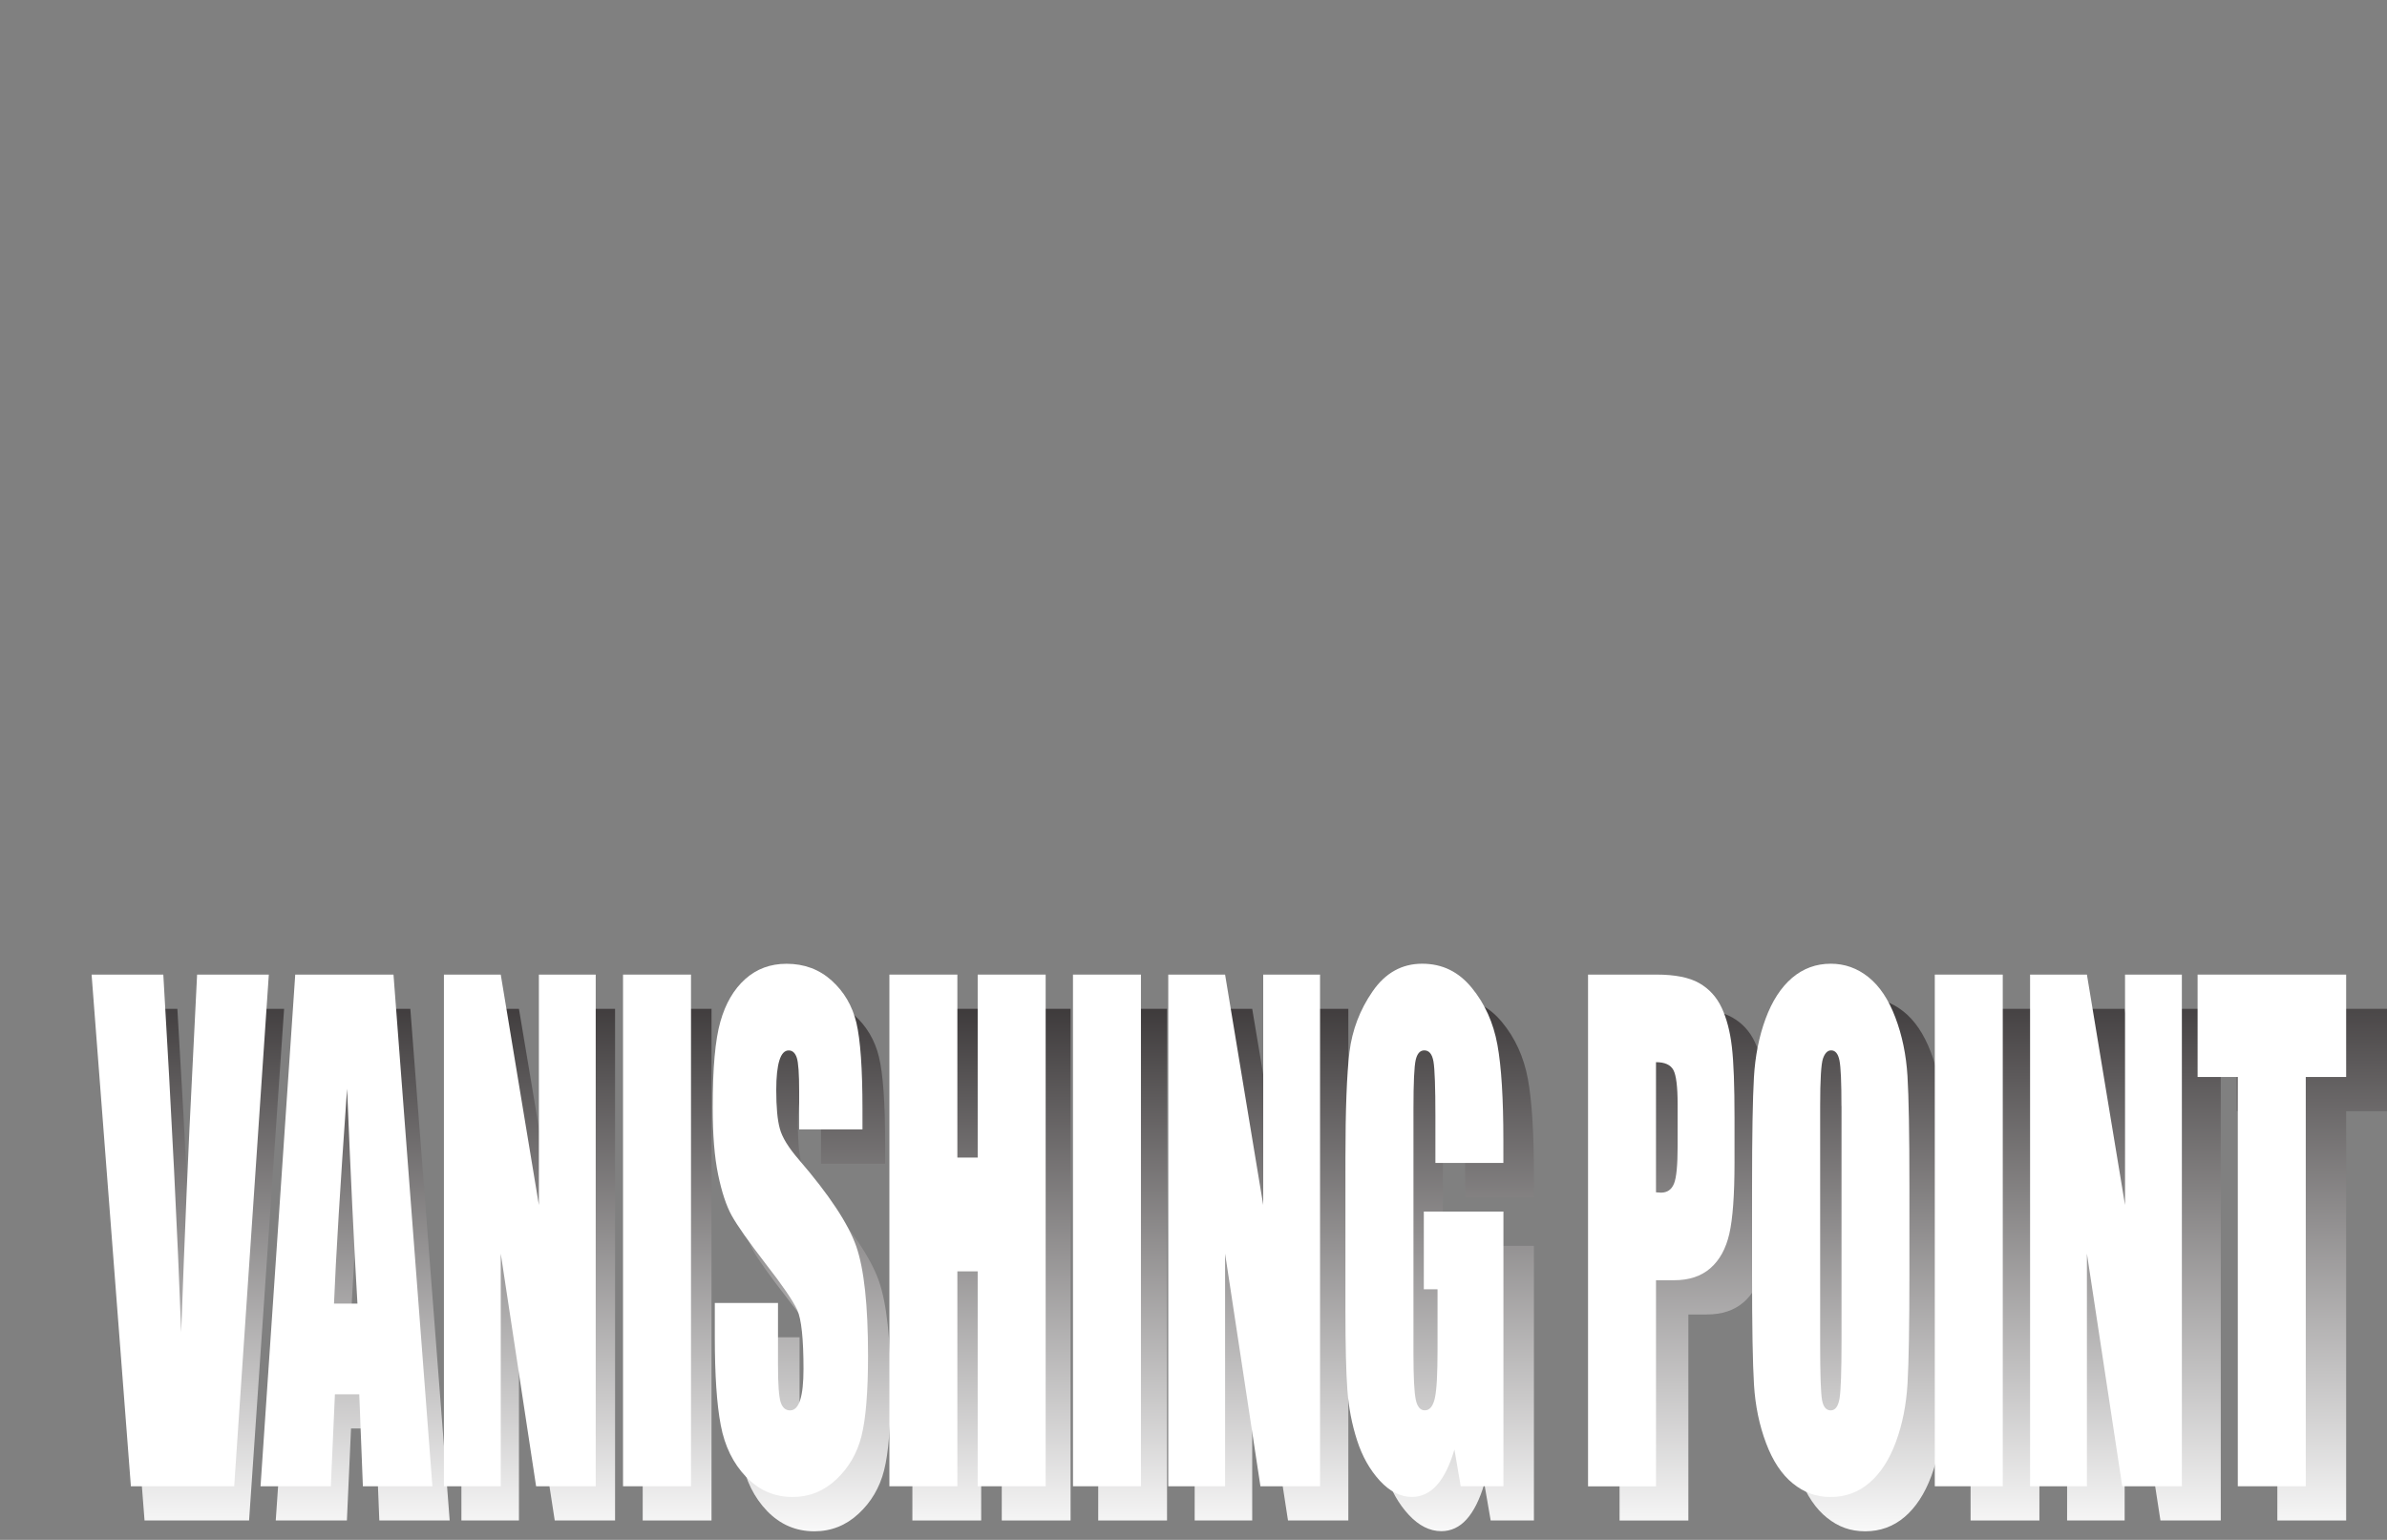
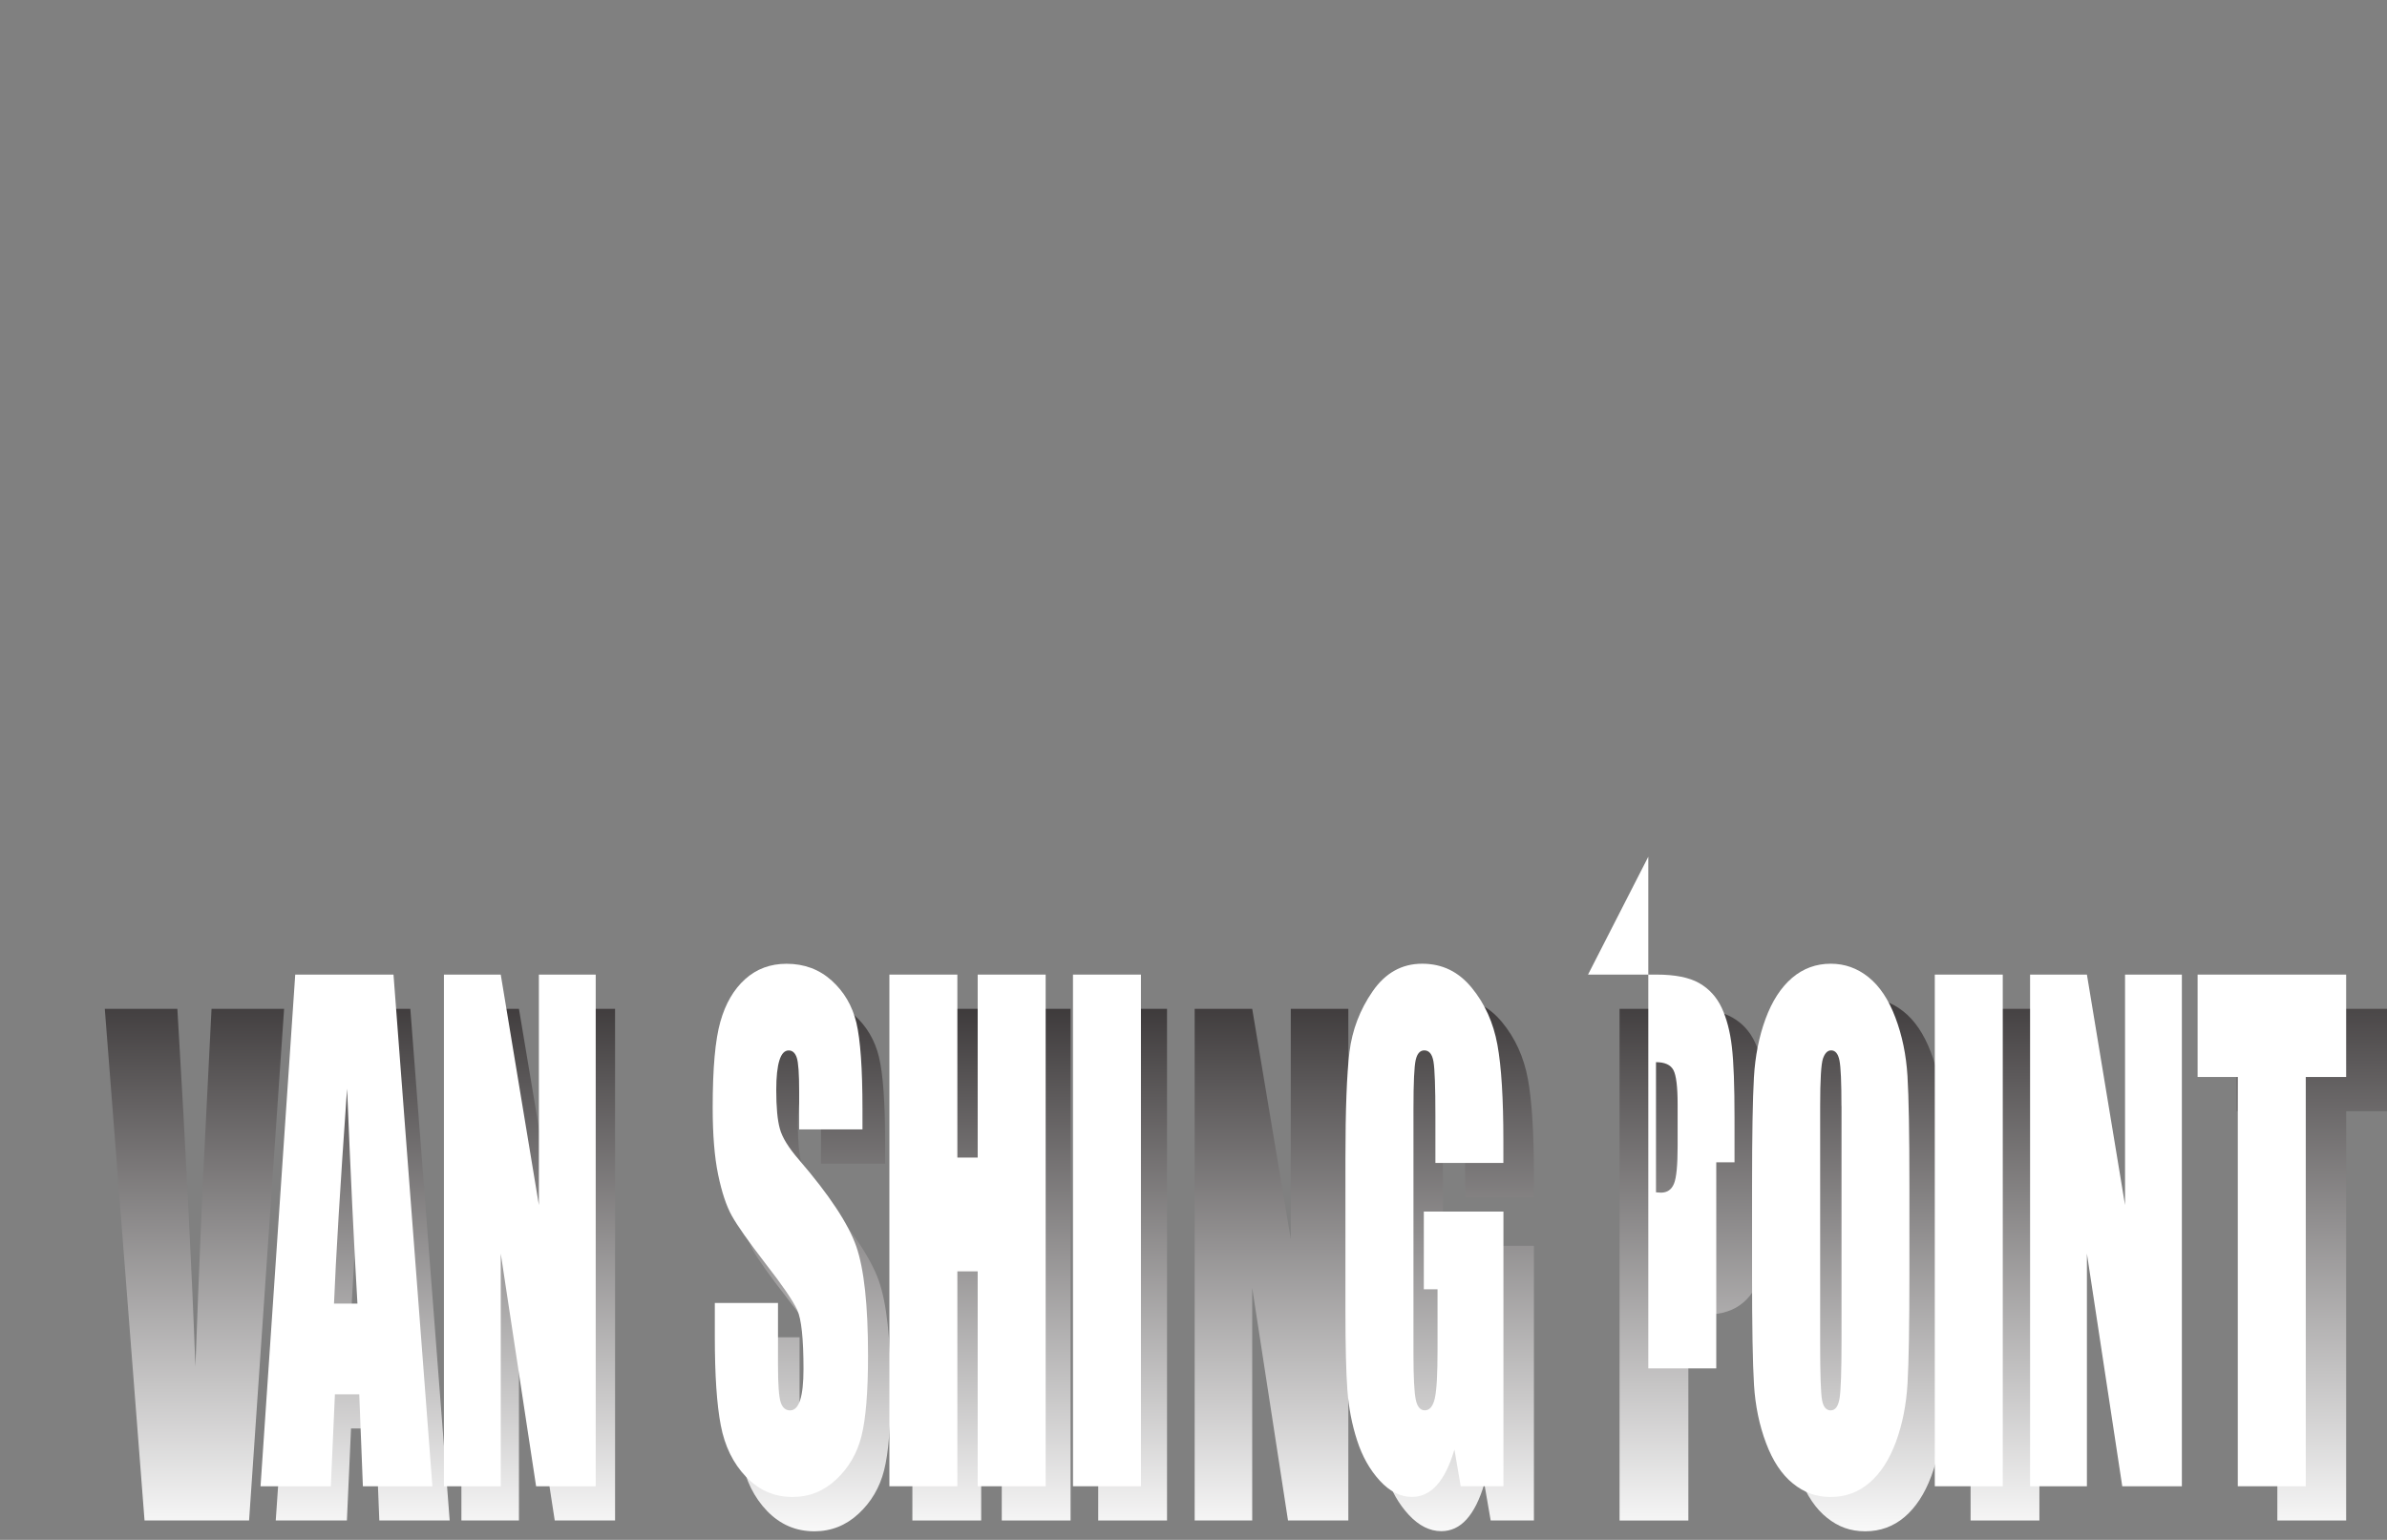
<svg xmlns="http://www.w3.org/2000/svg" id="Layer_1" data-name="Layer 1" viewBox="0 0 368.76 237.9">
  <rect x="0" y="0" width="368.76" height="237.9" fill="#808080" stroke="none" />
  <defs>
    <style>
      .cls-1 {
        fill: url(#linear-gradient-13);
      }

      .cls-2 {
        fill: url(#linear-gradient-2);
      }

      .cls-3 {
        fill: url(#linear-gradient-10);
      }

      .cls-4 {
        fill: url(#linear-gradient-12);
      }

      .cls-5 {
        fill: #fff;
      }

      .cls-6 {
        fill: url(#linear-gradient-4);
      }

      .cls-7 {
        fill: url(#linear-gradient-3);
      }

      .cls-8 {
        fill: url(#linear-gradient-5);
      }

      .cls-9 {
        fill: url(#linear-gradient-8);
      }

      .cls-10 {
        fill: url(#linear-gradient-14);
      }

      .cls-11 {
        fill: url(#linear-gradient-7);
      }

      .cls-12 {
        fill: url(#linear-gradient-9);
      }

      .cls-13 {
        fill: url(#linear-gradient-11);
      }

      .cls-14 {
        fill: url(#linear-gradient-6);
      }

      .cls-15 {
        fill: url(#linear-gradient);
      }
    </style>
    <linearGradient id="linear-gradient" x1="30.04" y1="239.31" x2="30.04" y2="110.74" gradientUnits="userSpaceOnUse">
      <stop offset="0" stop-color="#fff" />
      <stop offset=".76" stop-color="#231f20" />
    </linearGradient>
    <linearGradient id="linear-gradient-2" x1="56.03" y1="239.31" x2="56.03" y2="110.74" gradientUnits="userSpaceOnUse">
      <stop offset="0" stop-color="#fff" />
      <stop offset=".75" stop-color="#231f20" />
    </linearGradient>
    <linearGradient id="linear-gradient-3" x1="83.15" y1="239.31" x2="83.15" y2="110.74" gradientUnits="userSpaceOnUse">
      <stop offset="0" stop-color="#fff" />
      <stop offset=".75" stop-color="#231f20" />
    </linearGradient>
    <linearGradient id="linear-gradient-4" x1="104.6" y1="239.31" x2="104.6" y2="110.74" gradientUnits="userSpaceOnUse">
      <stop offset="0" stop-color="#fff" />
      <stop offset=".75" stop-color="#231f20" />
    </linearGradient>
    <linearGradient id="linear-gradient-5" x1="125.45" y1="239.31" x2="125.45" y2="110.74" gradientUnits="userSpaceOnUse">
      <stop offset="0" stop-color="#fff" />
      <stop offset=".75" stop-color="#231f20" />
    </linearGradient>
    <linearGradient id="linear-gradient-6" x1="153.16" y1="239.31" x2="153.16" y2="110.74" gradientUnits="userSpaceOnUse">
      <stop offset="0" stop-color="#fff" />
      <stop offset=".74" stop-color="#231f20" />
    </linearGradient>
    <linearGradient id="linear-gradient-7" x1="174.97" y1="239.31" x2="174.97" y2="110.74" gradientUnits="userSpaceOnUse">
      <stop offset="0" stop-color="#fff" />
      <stop offset=".74" stop-color="#231f20" />
    </linearGradient>
    <linearGradient id="linear-gradient-8" x1="196.43" y1="239.31" x2="196.43" y2="110.74" gradientUnits="userSpaceOnUse">
      <stop offset="0" stop-color="#fff" />
      <stop offset=".75" stop-color="#231f20" />
    </linearGradient>
    <linearGradient id="linear-gradient-9" x1="224.62" y1="239.31" x2="224.62" y2="110.74" gradientUnits="userSpaceOnUse">
      <stop offset="0" stop-color="#fff" />
      <stop offset=".75" stop-color="#231f20" />
    </linearGradient>
    <linearGradient id="linear-gradient-10" x1="261.66" y1="239.31" x2="261.66" y2="110.74" gradientUnits="userSpaceOnUse">
      <stop offset="0" stop-color="#fff" />
      <stop offset=".76" stop-color="#231f20" />
    </linearGradient>
    <linearGradient id="linear-gradient-11" x1="288.16" y1="239.31" x2="288.16" y2="110.74" gradientUnits="userSpaceOnUse">
      <stop offset="0" stop-color="#fff" />
      <stop offset=".76" stop-color="#231f20" />
    </linearGradient>
    <linearGradient id="linear-gradient-12" x1="309.75" y1="239.31" x2="309.75" y2="110.74" gradientUnits="userSpaceOnUse">
      <stop offset="0" stop-color="#fff" />
      <stop offset=".77" stop-color="#231f20" />
    </linearGradient>
    <linearGradient id="linear-gradient-13" x1="331.2" y1="239.31" x2="331.2" y2="110.74" gradientUnits="userSpaceOnUse">
      <stop offset="0" stop-color="#fff" />
      <stop offset=".77" stop-color="#231f20" />
    </linearGradient>
    <linearGradient id="linear-gradient-14" x1="357.14" y1="239.31" x2="357.14" y2="110.74" gradientUnits="userSpaceOnUse">
      <stop offset="0" stop-color="#fff" />
      <stop offset=".79" stop-color="#231f20" />
    </linearGradient>
  </defs>
  <g>
    <path class="cls-15" d="M43.89,155.86l-5.41,79.05h-16.15l-6.14-79.05h11.21c1.3,21.78,2.23,40.2,2.79,55.27.55-15.23,1.13-28.76,1.75-40.57l.74-14.7h11.21Z" />
    <path class="cls-2" d="M63.39,155.86l6.08,79.05h-10.87l-.57-14.21h-3.8l-.64,14.21h-10.99l5.42-79.05h15.37ZM57.75,206.69c-.54-8.95-1.08-20.02-1.62-33.2-1.08,15.14-1.76,26.21-2.04,33.2h3.66Z" />
    <path class="cls-7" d="M95.02,155.86v79.05h-9.32l-5.53-35.94v35.94h-8.89v-79.05h8.89l5.96,35.6v-35.6h8.89Z" />
-     <path class="cls-6" d="M109.92,155.86v79.05h-10.63v-79.05h10.63Z" />
    <path class="cls-8" d="M136.72,179.79h-9.88v-5.86c0-2.73-.13-4.48-.38-5.22-.25-.75-.67-1.12-1.26-1.12-.64,0-1.12.5-1.45,1.52s-.49,2.54-.49,4.59c0,2.64.18,4.63.55,5.96.35,1.34,1.35,2.95,3.01,4.83,4.73,5.43,7.71,9.89,8.94,13.37,1.23,3.48,1.84,9.1,1.84,16.85,0,5.63-.34,9.78-1.02,12.45-.68,2.67-2,4.91-3.95,6.71-1.95,1.81-4.23,2.71-6.82,2.71-2.85,0-5.27-1.04-7.29-3.12-2.01-2.08-3.33-4.74-3.95-7.96-.62-3.22-.93-7.8-.93-13.72v-5.18h9.88v9.62c0,2.96.14,4.87.42,5.71.28.85.77,1.27,1.48,1.27s1.23-.54,1.58-1.61c.35-1.07.52-2.67.52-4.79,0-4.65-.33-7.7-.99-9.13-.67-1.43-2.33-3.82-4.98-7.18-2.64-3.39-4.39-5.84-5.25-7.37-.86-1.53-1.57-3.65-2.13-6.35-.56-2.7-.85-6.15-.85-10.35,0-6.05.4-10.48,1.2-13.28.8-2.8,2.09-4.99,3.88-6.57,1.78-1.58,3.94-2.37,6.47-2.37,2.76,0,5.11.86,7.06,2.59,1.94,1.73,3.23,3.9,3.86,6.52.63,2.62.95,7.07.95,13.35v3.12Z" />
    <path class="cls-14" d="M165.39,155.86v79.05h-10.63v-33.2h-3.18v33.2h-10.63v-79.05h10.63v28.27h3.18v-28.27h10.63Z" />
    <path class="cls-11" d="M180.29,155.86v79.05h-10.63v-79.05h10.63Z" />
    <path class="cls-9" d="M208.3,155.86v79.05h-9.32l-5.53-35.94v35.94h-8.89v-79.05h8.89l5.96,35.6v-35.6h8.89Z" />
    <path class="cls-12" d="M236.97,184.96h-10.63v-7.18c0-4.52-.1-7.36-.3-8.5-.2-1.14-.68-1.71-1.44-1.71-.66,0-1.1.49-1.34,1.46-.24.98-.35,3.48-.35,7.52v37.94c0,3.55.12,5.88.35,7.01.24,1.12.71,1.68,1.41,1.68.77,0,1.3-.63,1.58-1.9s.42-3.74.42-7.42v-9.38h-2.15v-12.01h12.45v42.43h-6.68l-.98-5.66c-.72,2.44-1.64,4.27-2.74,5.49-1.1,1.22-2.41,1.83-3.9,1.83-1.79,0-3.46-.84-5.02-2.51-1.56-1.68-2.74-3.75-3.55-6.23-.81-2.47-1.31-5.07-1.52-7.79-.2-2.72-.3-6.79-.3-12.23v-23.49c0-7.55.21-13.04.63-16.46.42-3.42,1.63-6.55,3.62-9.4,2-2.85,4.58-4.27,7.74-4.27s5.7,1.24,7.75,3.71c2.05,2.47,3.39,5.41,4.02,8.81.62,3.4.93,8.34.93,14.82v3.42Z" />
    <path class="cls-3" d="M250.2,155.86h10.71c2.9,0,5.12.44,6.68,1.32,1.56.88,2.73,2.15,3.51,3.81.78,1.66,1.31,3.67,1.59,6.03.28,2.36.42,6.01.42,10.96v6.88c0,5.05-.27,8.72-.81,11.04-.54,2.31-1.53,4.09-2.97,5.32-1.44,1.24-3.32,1.86-5.65,1.86h-2.85v31.84h-10.63v-79.05ZM260.83,169.39v20.12c.3.03.56.05.78.05.98,0,1.65-.46,2.03-1.39.38-.93.57-2.86.57-5.79v-6.49c0-2.7-.22-4.46-.66-5.27-.44-.81-1.35-1.22-2.73-1.22Z" />
    <path class="cls-13" d="M300.46,202.15c0,7.94-.1,13.57-.29,16.87-.19,3.3-.8,6.32-1.82,9.06-1.02,2.73-2.4,4.83-4.13,6.3-1.73,1.46-3.76,2.2-6.06,2.2s-4.16-.69-5.9-2.08c-1.74-1.38-3.15-3.46-4.21-6.23-1.06-2.77-1.69-5.78-1.89-9.03-.2-3.25-.3-8.95-.3-17.09v-13.53c0-7.94.1-13.57.29-16.87.19-3.3.8-6.32,1.82-9.06,1.02-2.73,2.39-4.83,4.13-6.3,1.73-1.46,3.75-2.2,6.06-2.2,2.19,0,4.16.69,5.9,2.08,1.74,1.38,3.15,3.46,4.21,6.23,1.06,2.77,1.69,5.78,1.89,9.03.2,3.26.3,8.95.3,17.09v13.53ZM289.83,176.18c0-3.68-.11-6.03-.32-7.06-.21-1.03-.64-1.54-1.3-1.54-.56,0-.98.42-1.28,1.25-.29.83-.44,3.28-.44,7.35v36.91c0,4.59.1,7.42.29,8.5.19,1.07.64,1.61,1.35,1.61s1.19-.62,1.39-1.86c.2-1.24.3-4.18.3-8.84v-36.33Z" />
    <path class="cls-4" d="M315.06,155.86v79.05h-10.63v-79.05h10.63Z" />
-     <path class="cls-1" d="M343.08,155.86v79.05h-9.32l-5.53-35.94v35.94h-8.89v-79.05h8.89l5.96,35.6v-35.6h8.89Z" />
    <path class="cls-10" d="M368.76,155.86v15.82h-6.31v63.23h-10.63v-63.23h-6.29v-15.82h23.24Z" />
  </g>
  <g>
-     <path class="cls-5" d="M41.53,150.57l-5.35,79.05h-15.96l-6.07-79.05h11.08c1.29,21.78,2.21,40.2,2.76,55.27.54-15.23,1.12-28.76,1.73-40.57l.73-14.7h11.08Z" />
    <path class="cls-5" d="M60.79,150.57l6.01,79.05h-10.74l-.56-14.21h-3.76l-.63,14.21h-10.86l5.36-79.05h15.18ZM55.22,201.4c-.53-8.95-1.06-20.02-1.6-33.2-1.07,15.14-1.74,26.21-2.02,33.2h3.62Z" />
    <path class="cls-5" d="M92.03,150.57v79.05h-9.21l-5.46-35.94v35.94h-8.78v-79.05h8.78l5.89,35.6v-35.6h8.78Z" />
-     <path class="cls-5" d="M106.75,150.57v79.05h-10.5v-79.05h10.5Z" />
    <path class="cls-5" d="M133.22,174.49h-9.76v-5.86c0-2.73-.12-4.48-.37-5.22-.25-.75-.67-1.12-1.25-1.12-.63,0-1.11.5-1.43,1.52s-.49,2.54-.49,4.59c0,2.64.18,4.63.55,5.96.35,1.34,1.34,2.95,2.97,4.83,4.68,5.43,7.62,9.89,8.84,13.37,1.21,3.48,1.82,9.1,1.82,16.85,0,5.63-.34,9.78-1.01,12.45-.67,2.67-1.98,4.91-3.9,6.71-1.93,1.81-4.18,2.71-6.74,2.71-2.81,0-5.21-1.04-7.2-3.12-1.99-2.08-3.29-4.74-3.9-7.96-.62-3.22-.92-7.8-.92-13.72v-5.18h9.76v9.62c0,2.96.14,4.87.41,5.71.27.85.76,1.27,1.46,1.27s1.22-.54,1.56-1.61c.34-1.07.51-2.67.51-4.79,0-4.65-.32-7.7-.97-9.13-.67-1.43-2.3-3.82-4.92-7.18-2.61-3.39-4.34-5.84-5.19-7.37-.85-1.53-1.55-3.65-2.11-6.35-.56-2.7-.84-6.15-.84-10.35,0-6.05.39-10.48,1.19-13.28.79-2.8,2.07-4.99,3.83-6.57,1.76-1.58,3.89-2.37,6.39-2.37,2.73,0,5.05.86,6.97,2.59,1.92,1.73,3.19,3.9,3.82,6.52.62,2.62.94,7.07.94,13.35v3.12Z" />
    <path class="cls-5" d="M161.54,150.57v79.05h-10.5v-33.2h-3.14v33.2h-10.5v-79.05h10.5v28.27h3.14v-28.27h10.5Z" />
    <path class="cls-5" d="M176.26,150.57v79.05h-10.5v-79.05h10.5Z" />
-     <path class="cls-5" d="M203.93,150.57v79.05h-9.21l-5.46-35.94v35.94h-8.78v-79.05h8.78l5.89,35.6v-35.6h8.78Z" />
    <path class="cls-5" d="M232.25,179.67h-10.5v-7.18c0-4.52-.1-7.36-.3-8.5-.2-1.14-.67-1.71-1.42-1.71-.65,0-1.09.49-1.32,1.46-.23.98-.35,3.48-.35,7.52v37.94c0,3.55.12,5.88.35,7.01.23,1.12.7,1.68,1.4,1.68.76,0,1.28-.63,1.56-1.9s.41-3.74.41-7.42v-9.38h-2.12v-12.01h12.3v42.43h-6.6l-.97-5.66c-.72,2.44-1.62,4.27-2.71,5.49-1.09,1.22-2.38,1.83-3.86,1.83-1.77,0-3.42-.84-4.96-2.51-1.54-1.68-2.71-3.75-3.51-6.23-.8-2.47-1.3-5.07-1.5-7.79-.2-2.72-.3-6.79-.3-12.23v-23.49c0-7.55.21-13.04.62-16.46.42-3.42,1.61-6.55,3.58-9.4,1.97-2.85,4.52-4.27,7.65-4.27s5.63,1.24,7.66,3.71c2.03,2.47,3.35,5.41,3.97,8.81.62,3.4.92,8.34.92,14.82v3.42Z" />
-     <path class="cls-5" d="M245.33,150.57h10.58c2.86,0,5.06.44,6.6,1.32,1.54.88,2.69,2.15,3.47,3.81.77,1.66,1.3,3.67,1.57,6.03.28,2.36.41,6.01.41,10.96v6.88c0,5.05-.27,8.72-.8,11.04-.53,2.31-1.51,4.09-2.93,5.32-1.42,1.24-3.28,1.86-5.58,1.86h-2.82v31.84h-10.5v-79.05ZM255.83,164.09v20.12c.3.03.56.05.77.05.96,0,1.63-.46,2.01-1.39.38-.93.56-2.86.56-5.79v-6.49c0-2.7-.22-4.46-.65-5.27-.43-.81-1.33-1.22-2.69-1.22Z" />
+     <path class="cls-5" d="M245.33,150.57h10.58c2.86,0,5.06.44,6.6,1.32,1.54.88,2.69,2.15,3.47,3.81.77,1.66,1.3,3.67,1.57,6.03.28,2.36.41,6.01.41,10.96v6.88h-2.82v31.84h-10.5v-79.05ZM255.83,164.09v20.12c.3.03.56.05.77.05.96,0,1.63-.46,2.01-1.39.38-.93.56-2.86.56-5.79v-6.49c0-2.7-.22-4.46-.65-5.27-.43-.81-1.33-1.22-2.69-1.22Z" />
    <path class="cls-5" d="M294.98,196.85c0,7.94-.1,13.57-.29,16.87-.19,3.3-.79,6.32-1.8,9.06-1.01,2.73-2.37,4.83-4.08,6.3-1.71,1.46-3.71,2.2-5.99,2.2s-4.1-.69-5.83-2.08c-1.72-1.38-3.11-3.46-4.15-6.23-1.05-2.77-1.67-5.78-1.87-9.03-.2-3.25-.3-8.95-.3-17.09v-13.53c0-7.94.1-13.57.29-16.87.19-3.3.79-6.32,1.8-9.06,1.01-2.73,2.37-4.83,4.08-6.3,1.71-1.46,3.71-2.2,5.99-2.2,2.16,0,4.1.69,5.83,2.08,1.72,1.38,3.11,3.46,4.15,6.23,1.05,2.77,1.67,5.78,1.87,9.03.2,3.26.3,8.95.3,17.09v13.53ZM284.48,170.88c0-3.68-.1-6.03-.31-7.06-.21-1.03-.64-1.54-1.28-1.54-.55,0-.97.42-1.26,1.25-.29.83-.44,3.28-.44,7.35v36.91c0,4.59.1,7.42.29,8.5.19,1.07.64,1.61,1.34,1.61s1.17-.62,1.37-1.86c.2-1.24.3-4.18.3-8.84v-36.33Z" />
    <path class="cls-5" d="M309.4,150.57v79.05h-10.5v-79.05h10.5Z" />
    <path class="cls-5" d="M337.07,150.57v79.05h-9.21l-5.46-35.94v35.94h-8.78v-79.05h8.78l5.89,35.6v-35.6h8.78Z" />
    <path class="cls-5" d="M362.45,150.57v15.82h-6.24v63.23h-10.5v-63.23h-6.21v-15.82h22.95Z" />
  </g>
</svg>